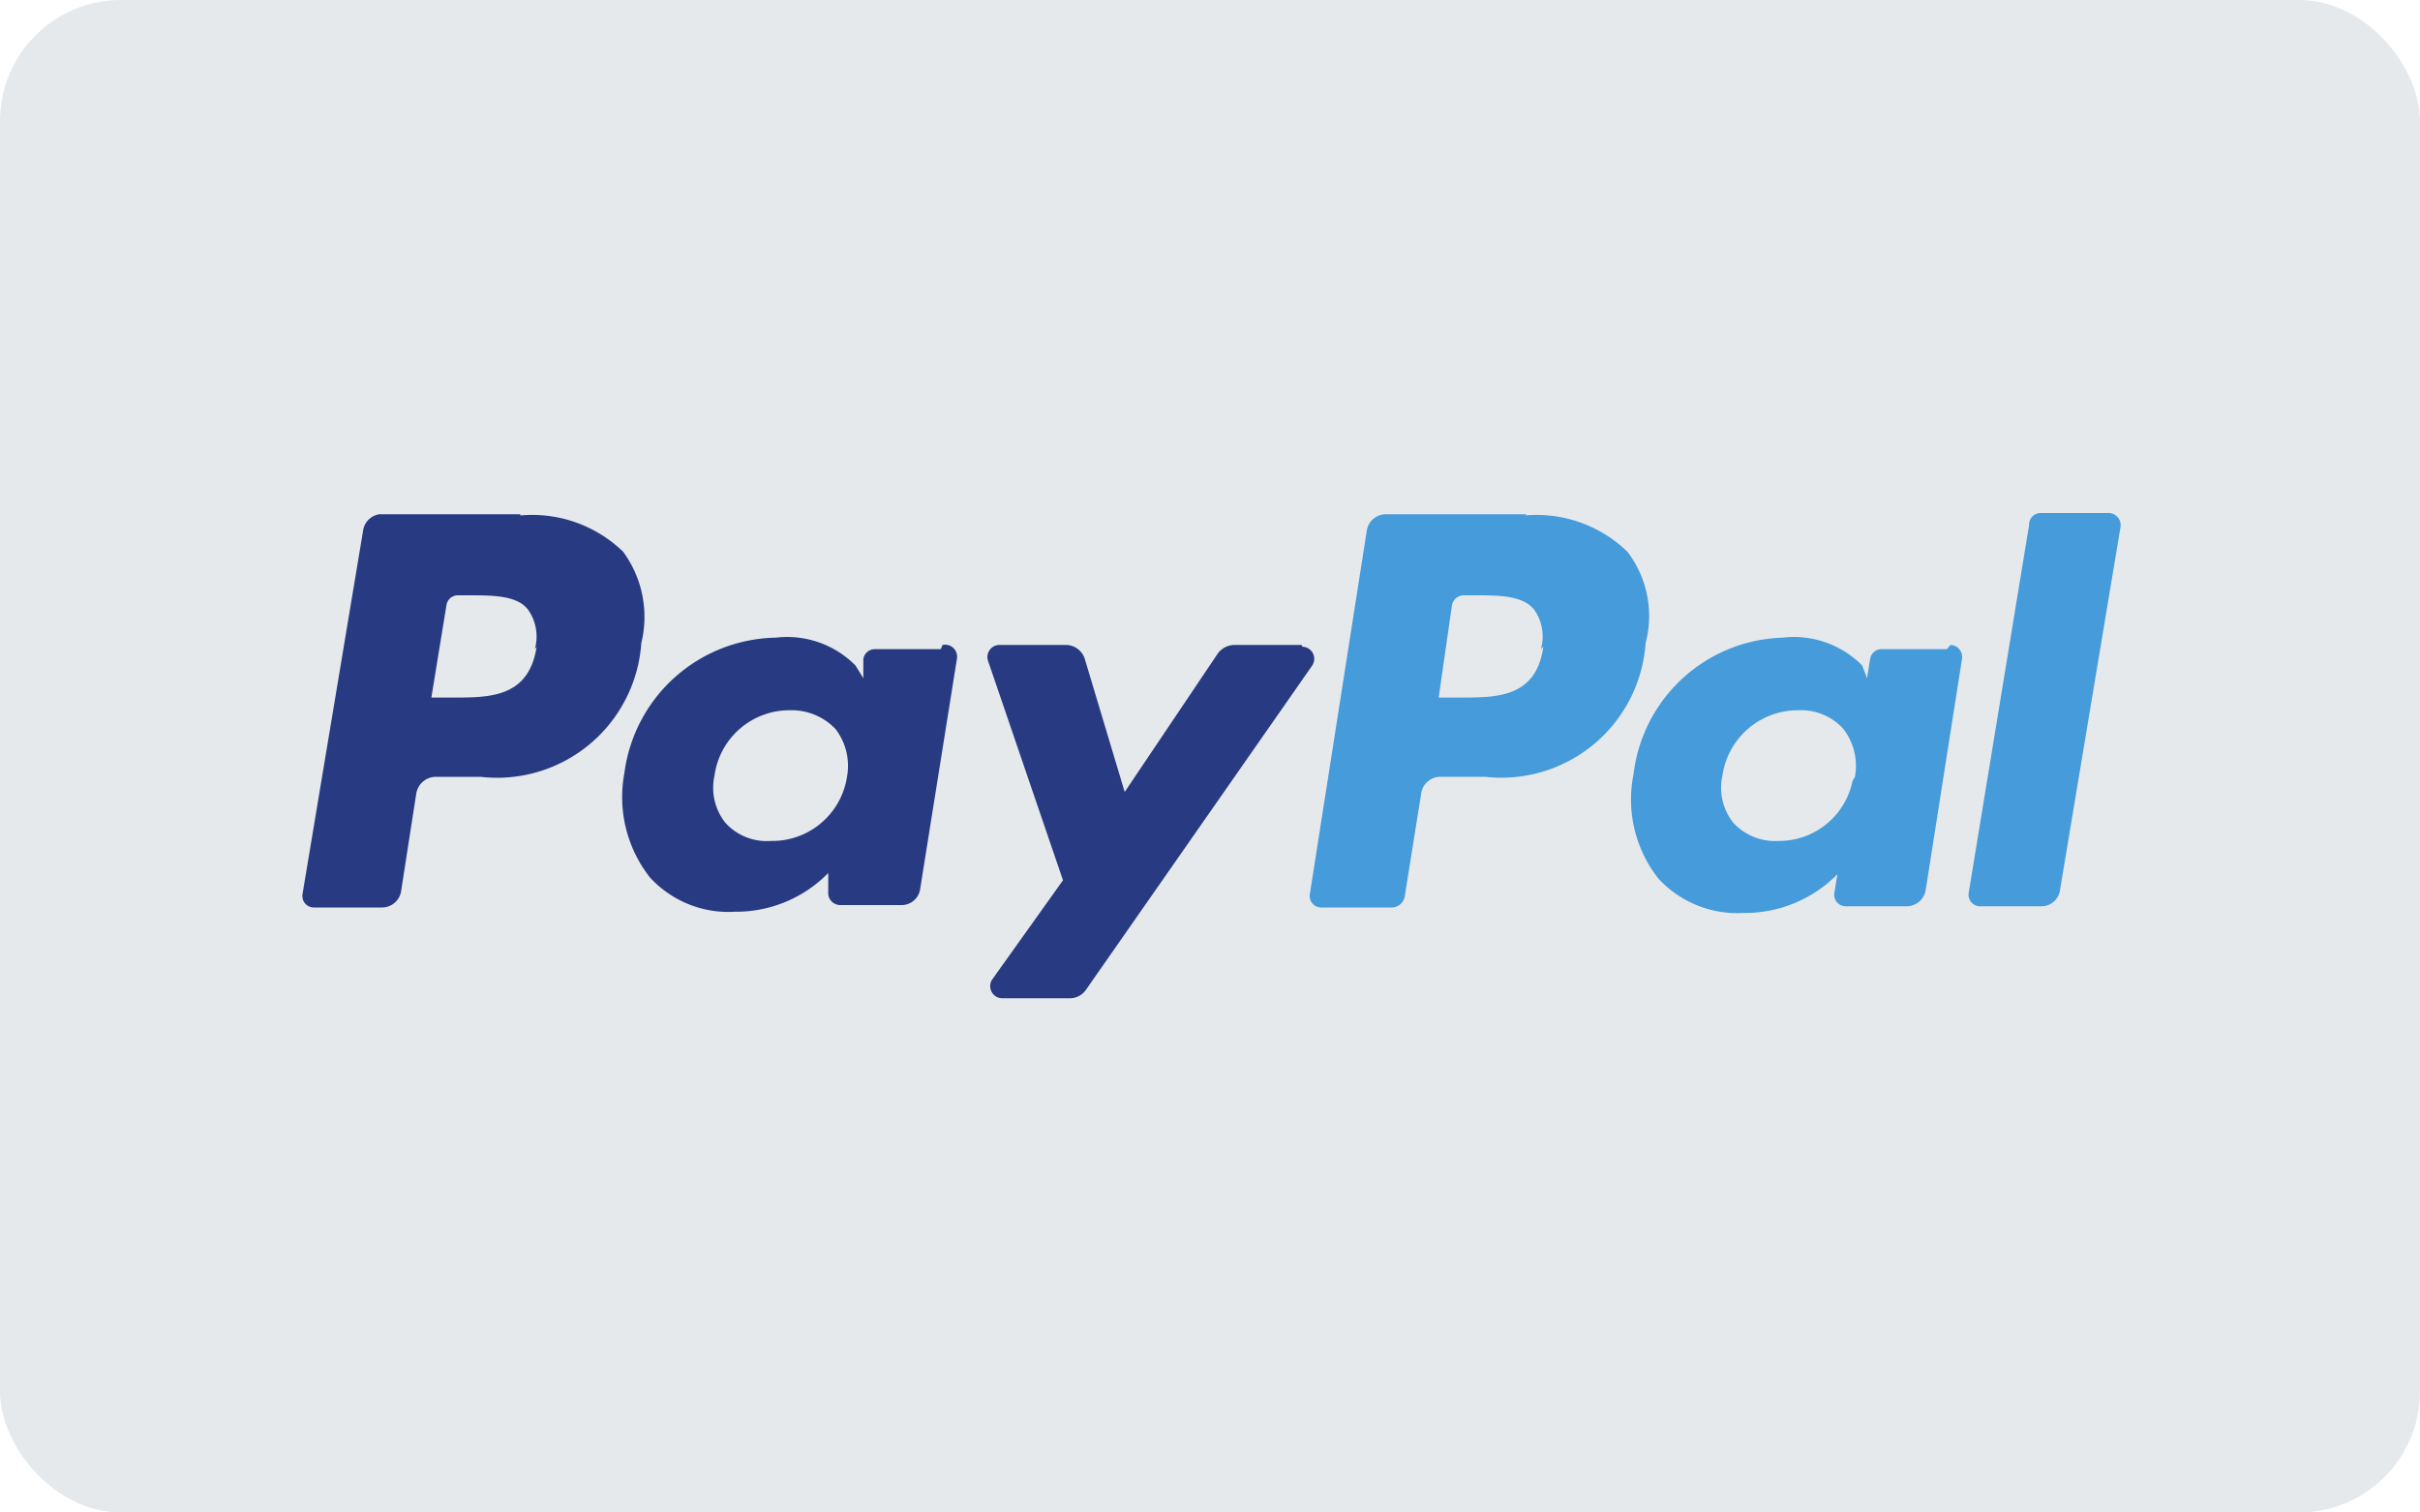
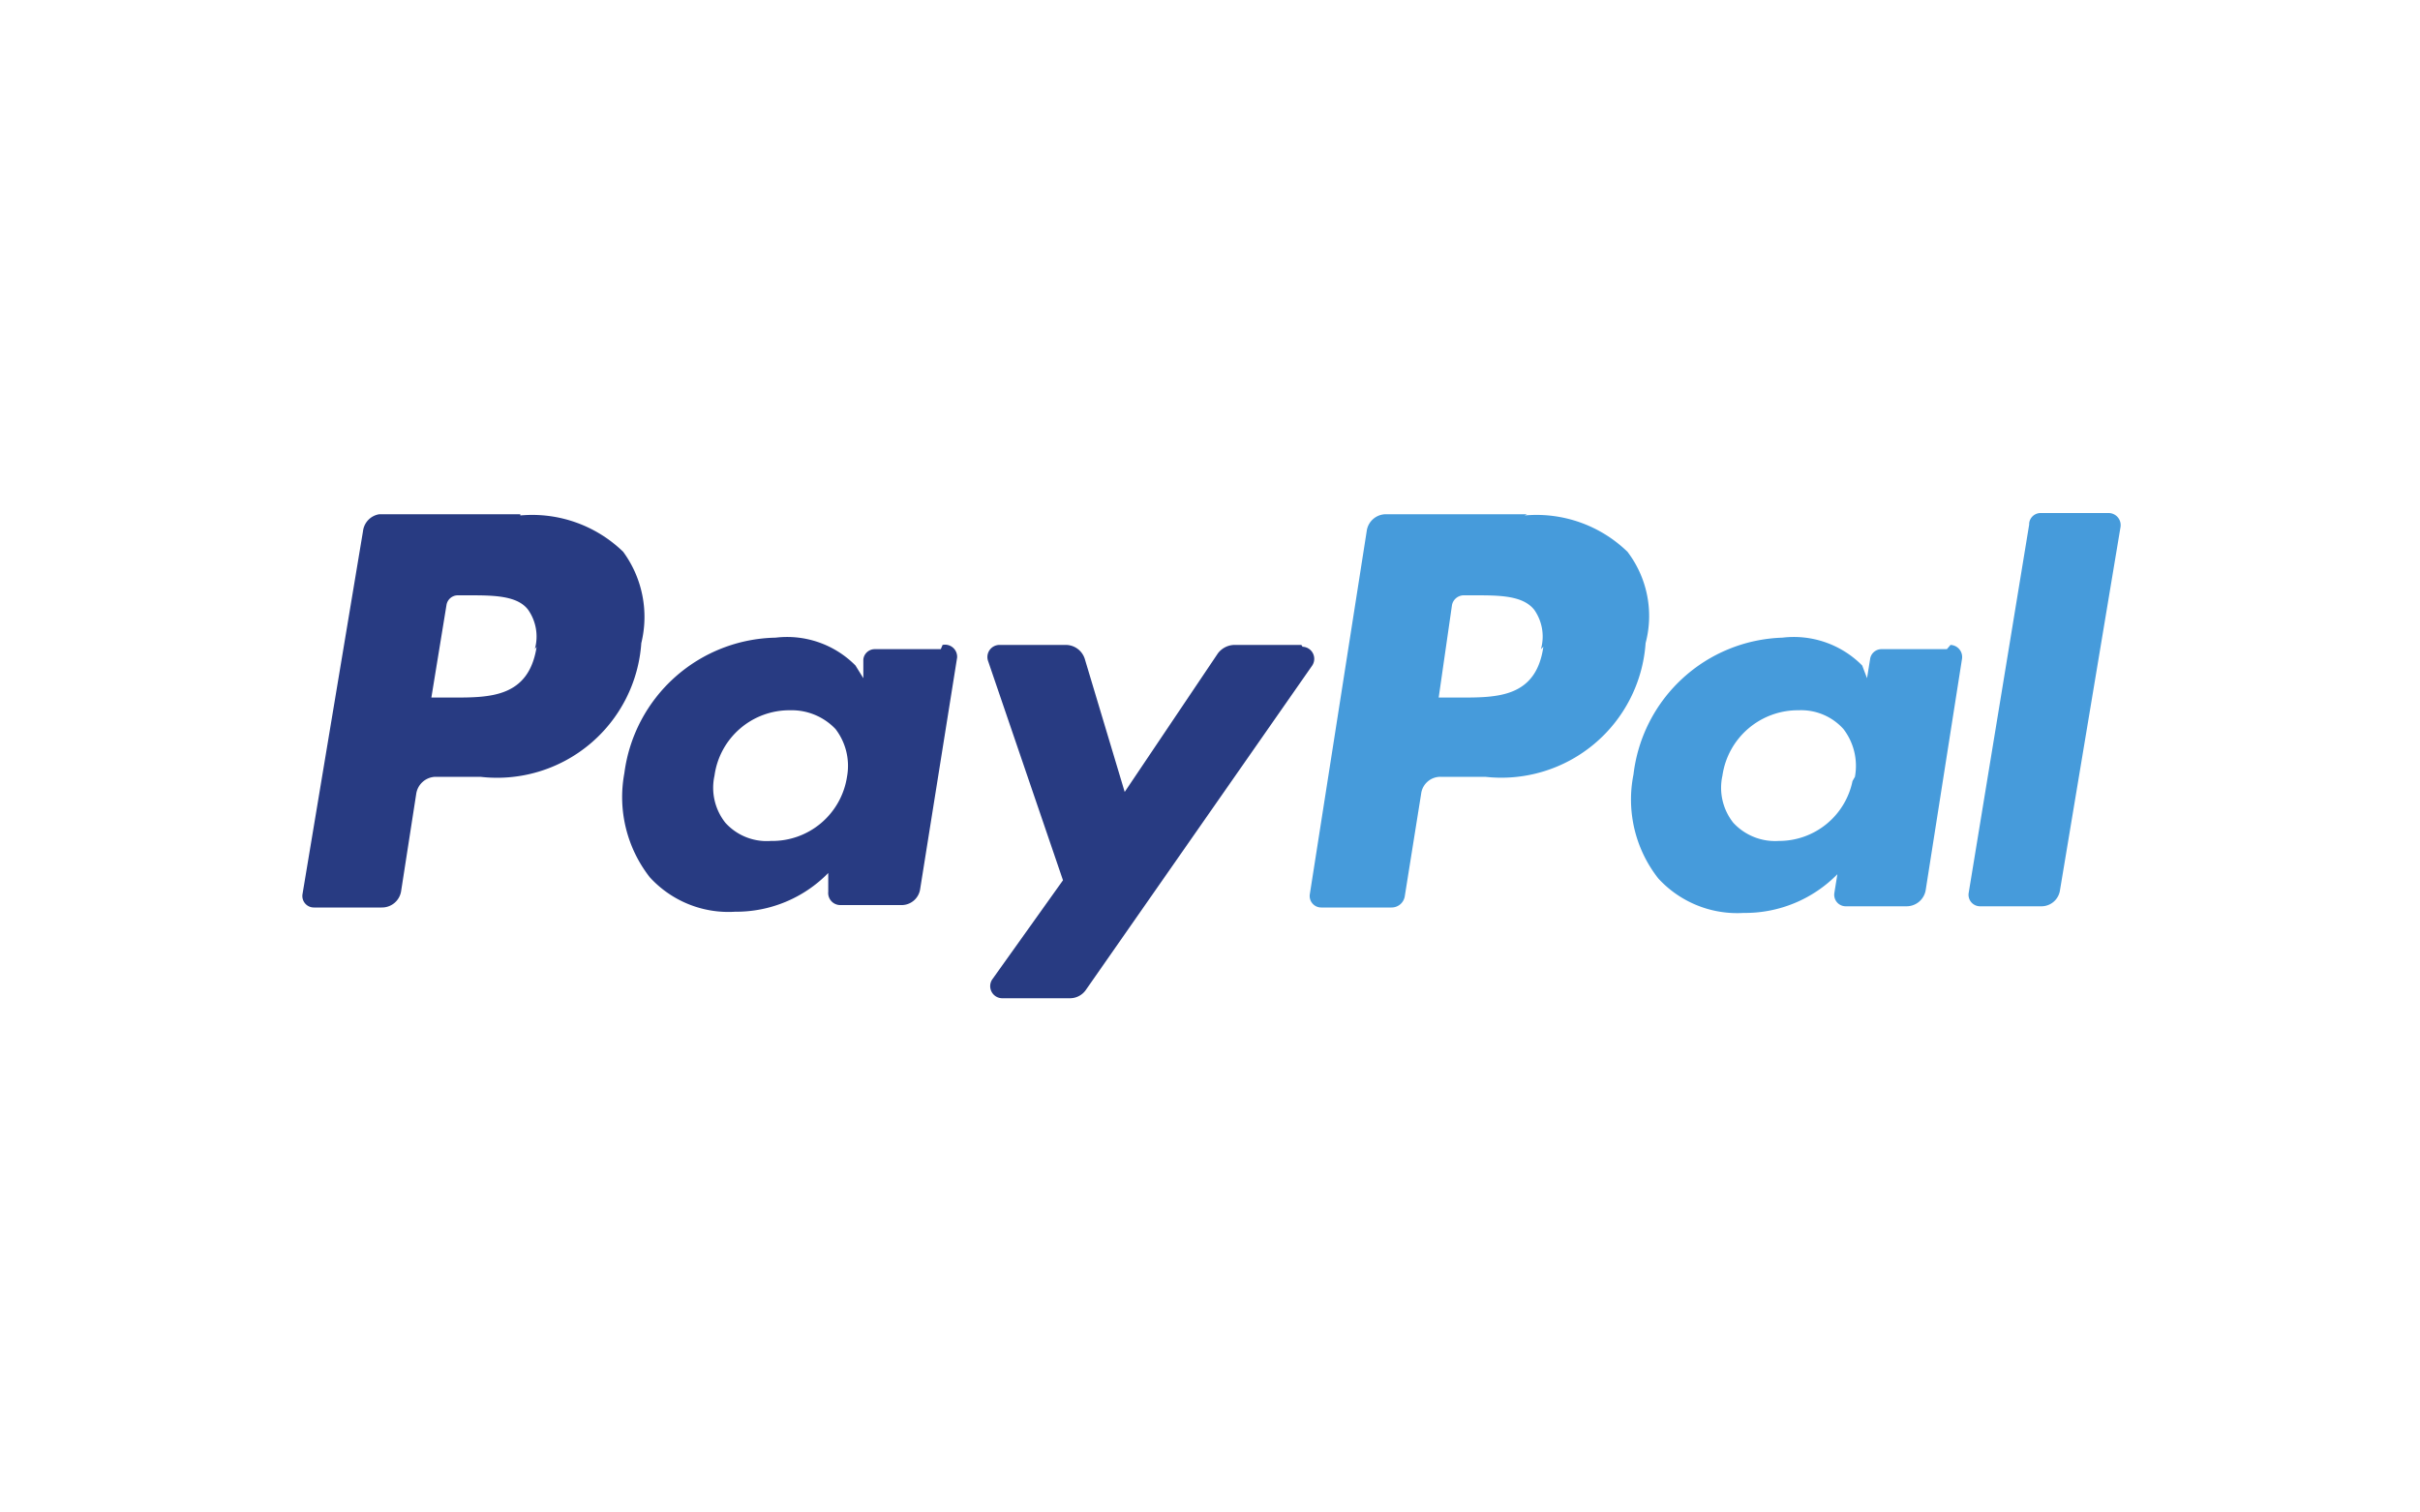
<svg xmlns="http://www.w3.org/2000/svg" viewBox="0 0 40 25">
  <defs>
    <style>.cls-1{fill:#e6e9ec;}.cls-2{fill:#283b82;}.cls-3{fill:#469bdb;}</style>
  </defs>
  <g id="Layer_2" data-name="Layer 2">
    <g id="Layer_1-2" data-name="Layer 1">
-       <rect class="cls-1" width="40" height="25" rx="2" />
      <g id="g10">
        <g id="g12">
          <path class="cls-2" d="M8.6,8.5H6.27A.32.32,0,0,0,6,8.78l-1,6a.19.19,0,0,0,.19.22H6.31a.32.32,0,0,0,.32-.27l.25-1.61a.33.33,0,0,1,.32-.28h.74a2.39,2.39,0,0,0,2.66-2.21,1.82,1.82,0,0,0-.3-1.51,2.16,2.16,0,0,0-1.7-.6Zm.27,2.19c-.13.84-.77.84-1.39.84H7.13L7.38,10a.19.19,0,0,1,.19-.16h.16c.42,0,.82,0,1,.24a.77.77,0,0,1,.11.65m6.71,0H14.46a.19.19,0,0,0-.19.17l0,.31L14.14,11a1.59,1.59,0,0,0-1.32-.46,2.57,2.57,0,0,0-2.5,2.24,2.15,2.15,0,0,0,.42,1.72,1.76,1.76,0,0,0,1.41.57,2.13,2.13,0,0,0,1.54-.64l0,.31a.2.2,0,0,0,.2.22h1a.31.31,0,0,0,.32-.27l.61-3.82A.2.2,0,0,0,15.58,10.66ZM14,12.84a1.25,1.25,0,0,1-1.26,1.06.92.92,0,0,1-.75-.3.93.93,0,0,1-.18-.78,1.25,1.25,0,0,1,1.25-1.08,1,1,0,0,1,.75.31,1,1,0,0,1,.19.79m7.51-2.18H20.4a.35.35,0,0,0-.27.14l-1.54,2.29-.66-2.2a.33.33,0,0,0-.31-.23h-1.1a.2.2,0,0,0-.19.26l1.24,3.63L16.4,16.19a.2.2,0,0,0,.16.31h1.12a.32.32,0,0,0,.27-.14L21.69,11a.2.2,0,0,0-.16-.31" />
          <path class="cls-3" d="M25.24,8.5H22.91a.32.32,0,0,0-.32.28l-.94,6a.19.19,0,0,0,.19.22H23a.22.22,0,0,0,.22-.19l.27-1.69a.32.32,0,0,1,.32-.28h.74a2.39,2.39,0,0,0,2.65-2.21,1.75,1.75,0,0,0-.3-1.51,2.16,2.16,0,0,0-1.7-.6Zm.27,2.19c-.12.84-.76.84-1.38.84h-.35L24,10a.2.2,0,0,1,.19-.16h.17c.42,0,.81,0,1,.24a.77.77,0,0,1,.11.65m6.71,0H31.1a.19.19,0,0,0-.19.17l-.05.31L30.78,11a1.59,1.59,0,0,0-1.32-.46A2.56,2.56,0,0,0,27,12.8a2.11,2.11,0,0,0,.41,1.72,1.77,1.77,0,0,0,1.41.57,2.14,2.14,0,0,0,1.55-.64l-.05.31a.19.19,0,0,0,.19.22h1a.32.32,0,0,0,.32-.27l.6-3.82a.2.2,0,0,0-.19-.23Zm-1.56,2.18A1.24,1.24,0,0,1,29.4,13.9a.94.94,0,0,1-.75-.3.93.93,0,0,1-.18-.78,1.26,1.26,0,0,1,1.26-1.08.94.94,0,0,1,.74.31,1,1,0,0,1,.19.79m2.88-4.17-1,6.09a.19.19,0,0,0,.19.22h1a.31.31,0,0,0,.32-.27l1-6a.2.2,0,0,0-.19-.23H33.73a.19.19,0,0,0-.19.17" />
        </g>
      </g>
    </g>
  </g>
</svg>